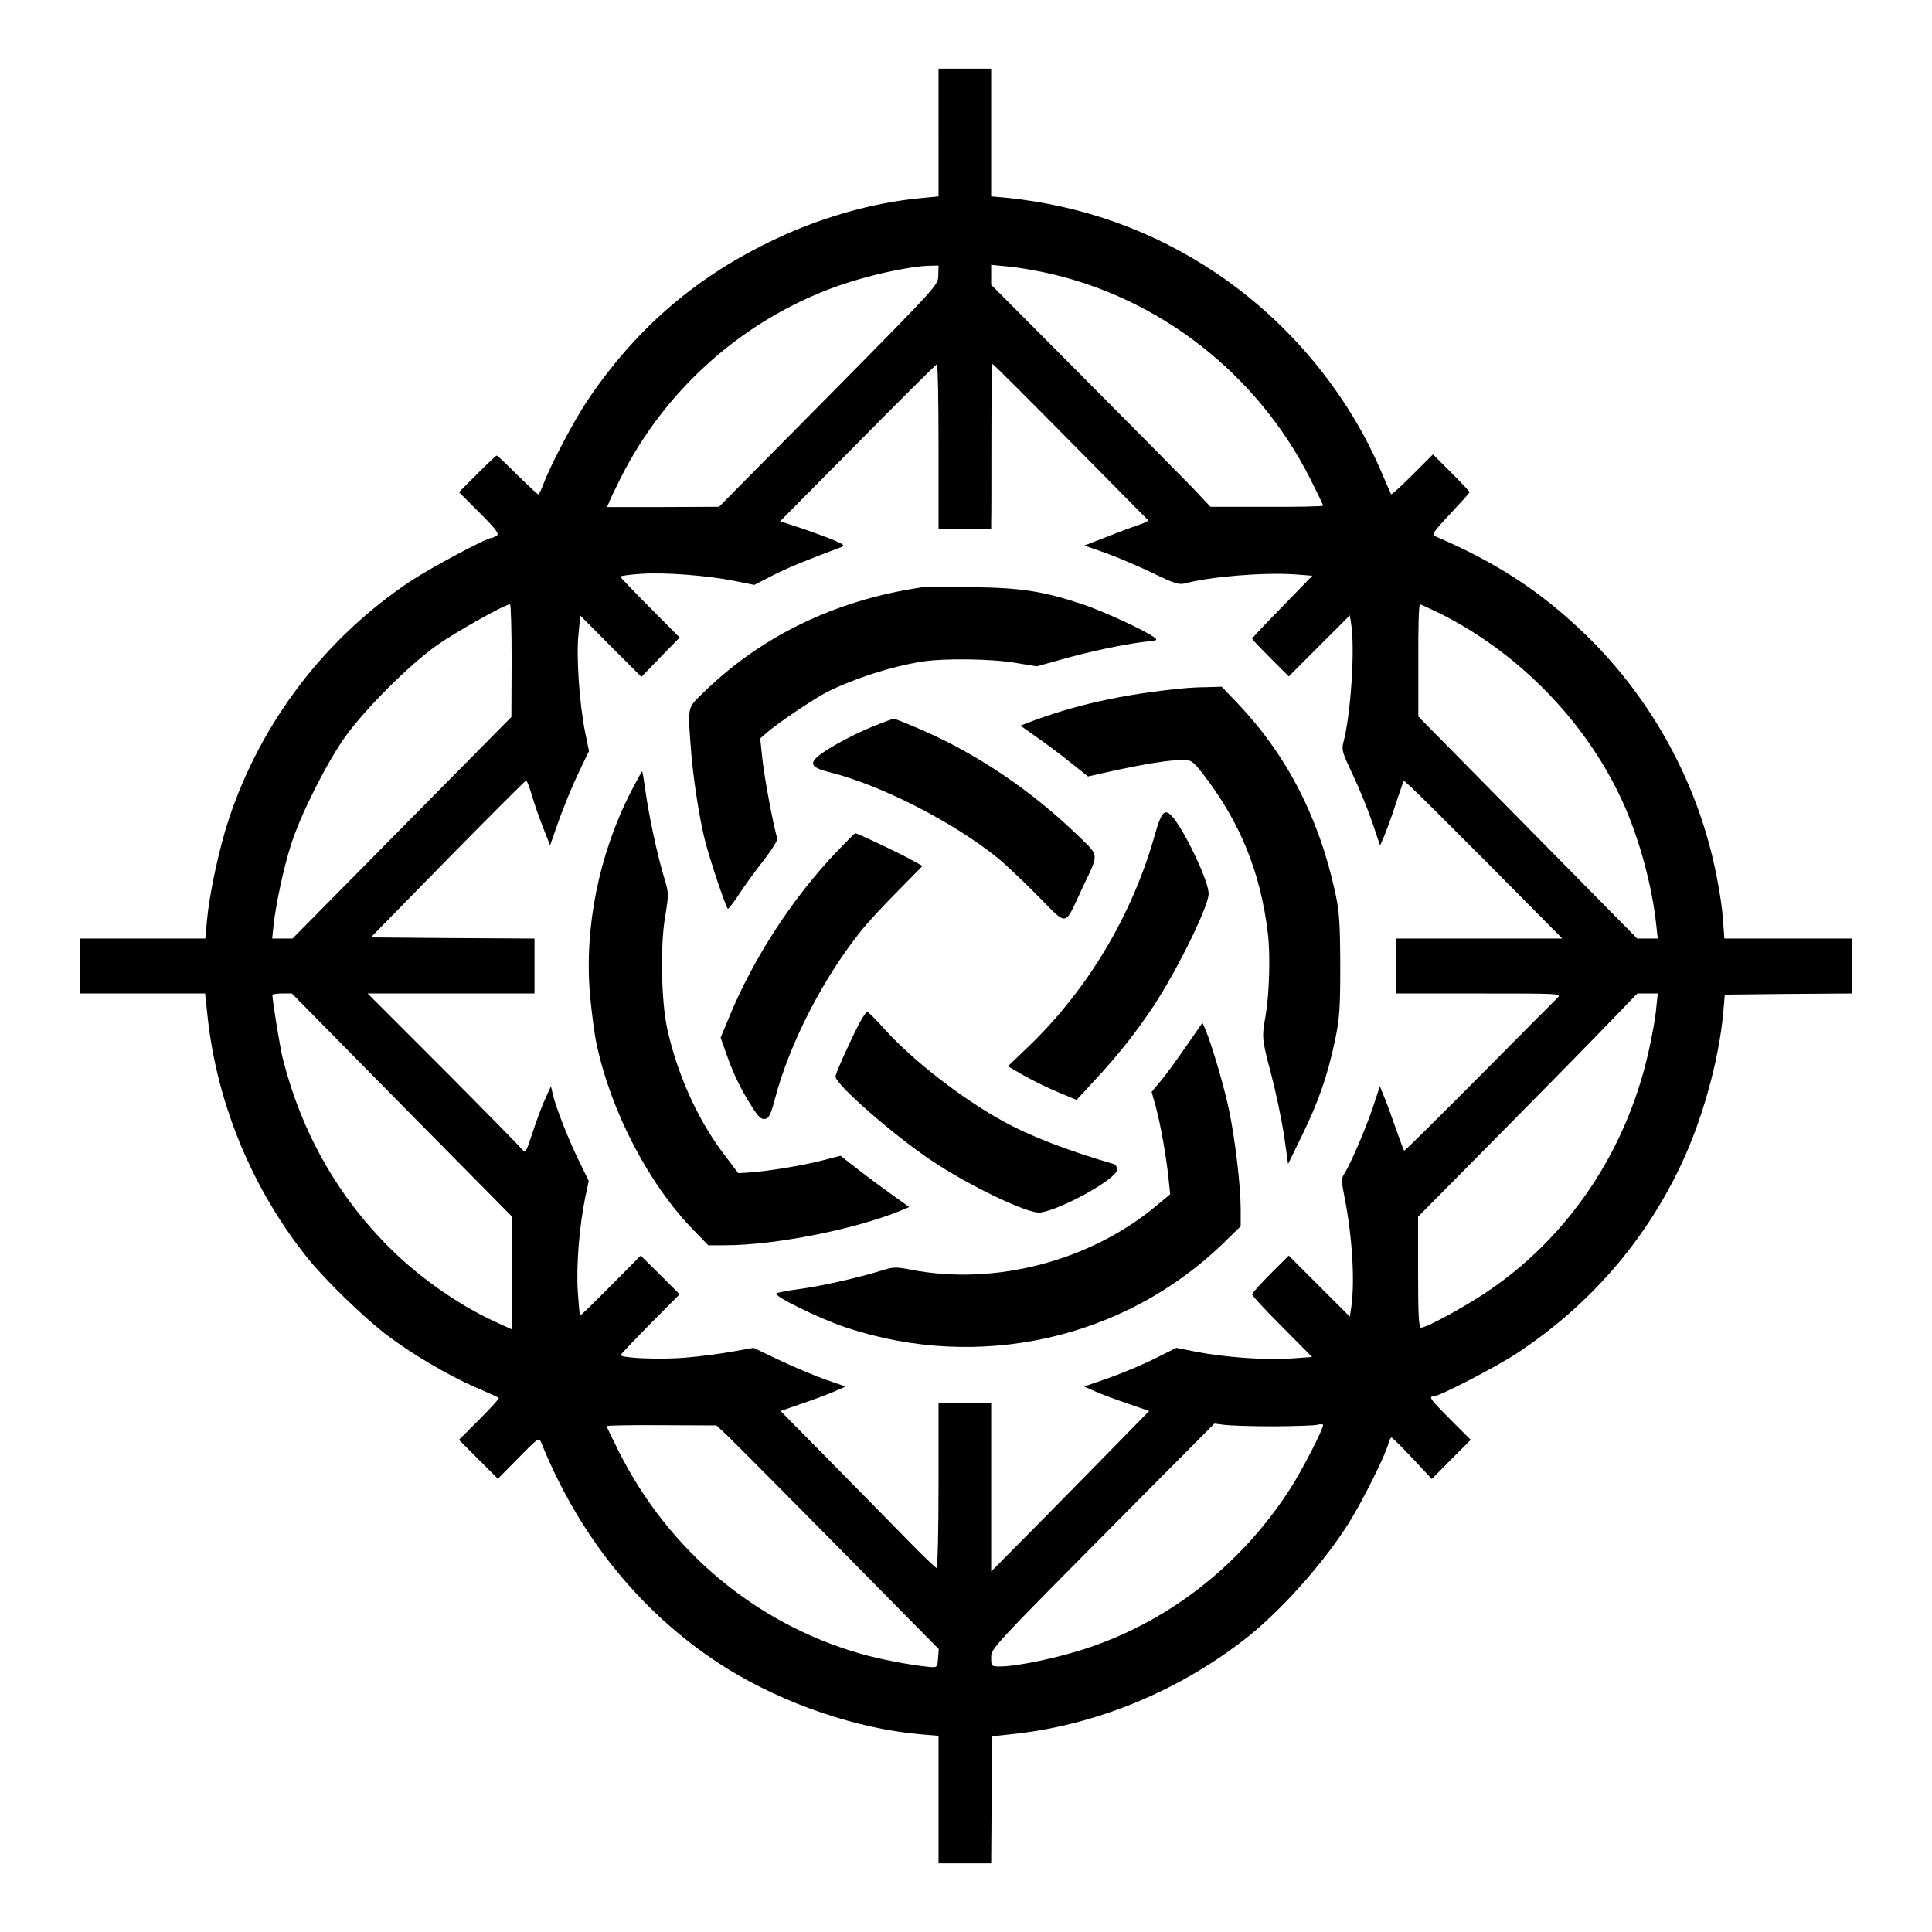
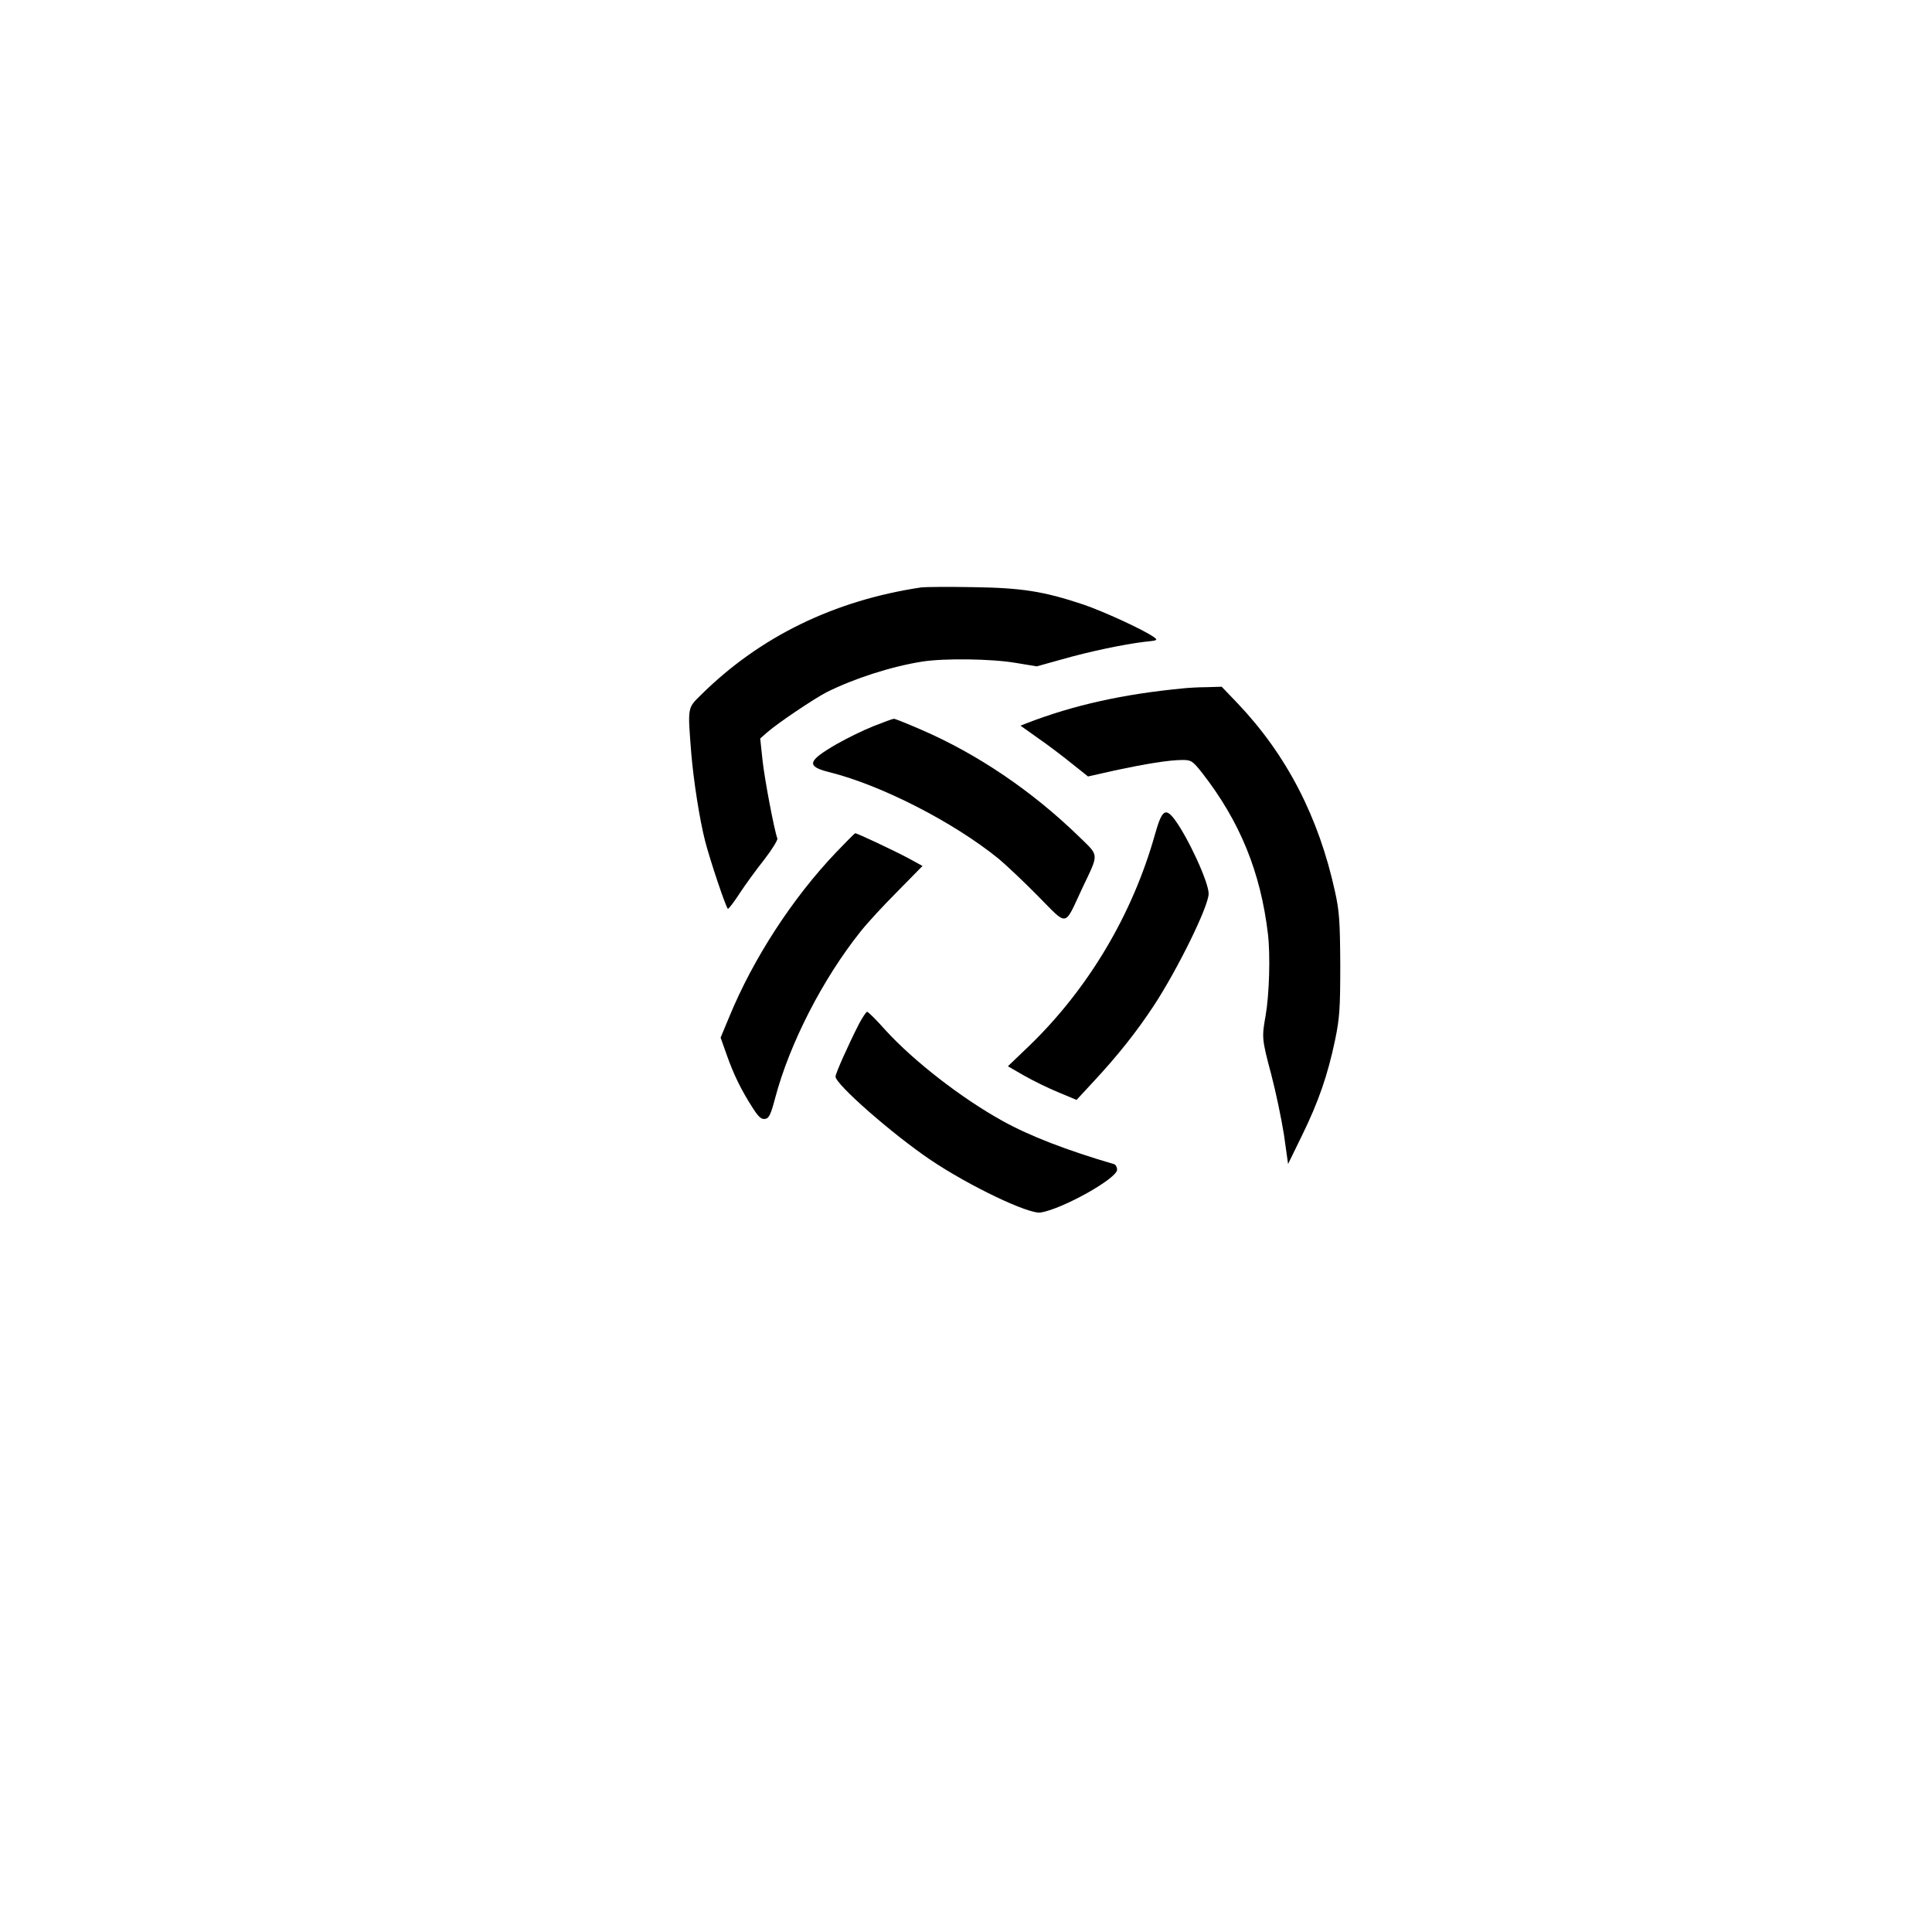
<svg xmlns="http://www.w3.org/2000/svg" version="1.0" width="844pt" height="844pt" viewBox="0 0 844 844" preserveAspectRatio="xMidYMid meet">
  <g transform="translate(0,844) scale(0.1,-0.1)" fill="#000000" stroke="none">
-     <path d="M4100 7861 l0 -279 -72 -7 c-220 -20 -459 -89 -673 -195 -329 -161 -583 -384 -789 -690 -59 -88 -160 -280 -191 -362 -10 -27 -20 -48 -24 -48 -3 1 -44 39 -91 85 -47 47 -87 85 -90 85 -3 0 -41 -36 -85 -80 l-80 -80 90 -90 c73 -73 87 -92 75 -100 -8 -5 -19 -10 -23 -10 -22 0 -264 -130 -351 -187 -374 -249 -654 -614 -796 -1040 -43 -130 -85 -326 -96 -445 l-7 -78 -273 0 -274 0 0 -120 0 -120 273 0 273 0 12 -112 c43 -379 198 -749 439 -1048 77 -95 245 -258 344 -333 105 -80 268 -176 385 -227 54 -23 101 -44 103 -47 3 -2 -35 -44 -84 -93 l-90 -90 85 -85 85 -85 90 91 c86 88 90 90 99 68 170 -422 452 -764 814 -989 249 -154 567 -262 840 -286 l82 -7 0 -278 0 -279 115 0 115 0 2 277 3 278 110 12 c348 41 694 183 980 402 161 122 359 343 470 522 60 97 158 293 170 342 4 15 10 27 14 27 3 0 44 -40 91 -90 l85 -91 85 86 85 85 -88 88 c-88 88 -98 102 -74 102 25 0 272 128 362 187 317 209 559 487 718 823 94 198 166 458 185 665 l7 80 278 3 277 2 0 120 0 120 -279 0 -278 0 -6 83 c-7 97 -38 259 -74 377 -99 331 -284 635 -533 874 -192 184 -382 308 -647 422 -20 8 -17 14 62 99 47 50 85 92 85 95 0 3 -36 41 -80 85 l-80 80 -90 -90 c-49 -49 -91 -87 -93 -84 -1 2 -20 45 -41 94 -148 349 -405 659 -726 874 -273 183 -581 293 -912 327 l-68 6 0 279 0 279 -115 0 -115 0 0 -279z m-1 -623 c0 -43 0 -43 -479 -528 l-479 -484 -244 -1 -245 0 9 21 c4 12 27 59 50 105 195 389 537 693 947 839 130 46 308 86 400 89 l42 1 -1 -42z m468 11 c495 -107 923 -440 1155 -897 32 -63 58 -117 58 -121 0 -3 -111 -6 -246 -5 l-246 0 -75 80 c-42 43 -258 262 -480 485 l-403 405 0 44 0 43 71 -7 c39 -3 114 -16 166 -27z m-467 -759 l0 -360 115 0 115 0 0 28 c1 15 1 177 1 360 0 182 2 332 5 332 3 0 155 -152 338 -337 184 -186 337 -341 341 -345 3 -3 -11 -11 -32 -18 -21 -7 -85 -30 -142 -53 l-104 -40 94 -33 c52 -19 144 -58 204 -87 92 -45 115 -52 140 -46 110 30 344 49 479 40 l79 -6 -131 -135 c-73 -74 -132 -137 -132 -140 0 -3 36 -41 80 -85 l80 -80 134 134 133 133 7 -48 c15 -113 -4 -389 -35 -506 -9 -34 -5 -46 41 -143 28 -59 66 -152 85 -208 l34 -101 19 44 c10 25 34 89 51 143 l33 97 31 -27 c18 -16 174 -171 347 -345 l315 -318 -363 0 -362 0 0 -120 0 -120 362 0 c354 0 361 0 342 -19 -10 -10 -165 -165 -343 -345 -178 -179 -325 -325 -327 -323 -2 2 -19 48 -38 102 -19 55 -42 118 -52 140 l-16 40 -28 -85 c-30 -92 -100 -255 -126 -295 -15 -23 -15 -31 0 -107 33 -167 45 -359 30 -472 l-7 -48 -133 133 -134 134 -80 -80 c-44 -44 -80 -84 -80 -90 0 -5 59 -69 131 -141 l131 -132 -98 -7 c-109 -7 -290 6 -415 31 l-80 16 -94 -47 c-52 -26 -143 -64 -202 -85 l-107 -37 50 -22 c27 -12 91 -36 142 -53 l92 -32 -137 -140 c-76 -78 -231 -235 -345 -351 l-208 -210 0 368 0 367 -115 0 -115 0 0 -360 c0 -198 -4 -360 -8 -360 -4 0 -62 55 -127 122 -66 68 -218 222 -338 344 l-217 220 92 32 c51 17 115 41 142 53 l50 22 -95 33 c-52 19 -142 57 -200 85 l-107 51 -90 -16 c-49 -9 -139 -21 -198 -26 -113 -11 -297 -3 -292 11 2 5 60 66 130 137 l127 128 -85 85 -85 84 -131 -132 c-72 -73 -133 -132 -134 -130 -2 1 -6 50 -10 107 -7 113 7 282 32 406 l16 75 -41 84 c-47 95 -105 243 -116 295 l-8 35 -23 -50 c-13 -27 -38 -94 -56 -148 -29 -89 -33 -97 -45 -80 -8 10 -163 168 -345 351 l-332 332 365 0 364 0 0 120 0 120 -357 2 -358 3 336 343 c185 188 339 342 342 342 4 0 15 -28 25 -63 10 -34 32 -98 49 -141 l31 -79 38 108 c21 59 59 152 85 206 l47 98 -17 83 c-25 124 -39 330 -29 426 l8 83 133 -134 134 -134 83 86 84 86 -129 130 c-72 72 -130 133 -130 136 0 3 39 9 87 12 104 8 294 -7 413 -31 l85 -17 80 41 c67 34 147 67 300 124 17 6 13 10 -27 28 -25 11 -90 35 -143 53 l-97 32 339 342 c186 188 341 343 346 344 4 0 7 -161 7 -359z m-1865 -936 l-1 -246 -478 -484 -478 -484 -45 0 -44 0 6 58 c11 97 44 250 76 351 41 130 154 355 236 471 88 123 282 317 403 402 82 58 296 178 318 178 4 0 7 -111 7 -246z m4058 205 c354 -178 651 -489 806 -845 67 -156 118 -347 136 -511 l7 -63 -45 0 -45 0 -478 485 -478 485 0 245 c-1 135 2 245 7 245 4 0 44 -19 90 -41z m-4538 -2146 l480 -486 0 -247 0 -247 -70 32 c-156 71 -329 191 -459 320 -231 229 -389 508 -471 832 -12 50 -44 244 -45 276 0 4 19 7 43 7 l42 0 480 -487z m5480 420 c-3 -38 -18 -119 -32 -182 -102 -462 -379 -857 -769 -1094 -103 -63 -208 -117 -226 -117 -10 0 -13 52 -13 243 l0 242 300 303 c165 167 381 386 479 487 l179 185 45 0 44 0 -7 -67z m-4052 -1870 c28 -27 247 -247 485 -488 l433 -439 -3 -40 c-3 -40 -4 -41 -38 -38 -78 7 -220 34 -305 59 -456 132 -835 450 -1052 883 -29 58 -53 107 -53 110 0 3 108 5 240 4 l240 -1 53 -50z m2382 46 c91 1 176 3 190 7 14 3 25 3 25 -1 0 -20 -93 -200 -144 -279 -209 -324 -514 -567 -866 -689 -132 -46 -322 -87 -402 -87 -37 0 -38 1 -38 38 0 42 -6 35 639 685 l336 338 48 -6 c26 -3 122 -6 212 -6z" />
    <path d="M4025 5874 c-381 -57 -705 -215 -962 -469 -61 -60 -59 -52 -43 -258 10 -118 36 -286 60 -380 22 -86 93 -297 100 -297 4 0 27 30 51 67 24 37 72 103 107 147 34 44 60 86 58 93 -13 33 -56 259 -65 343 l-10 94 32 28 c46 40 202 145 258 174 120 60 284 113 419 134 97 15 305 12 408 -6 l91 -15 108 30 c126 36 272 66 361 77 60 6 62 7 41 22 -46 32 -218 111 -306 141 -174 58 -269 73 -483 76 -107 2 -208 1 -225 -1z" />
    <path d="M5170 5433 c-264 -25 -482 -74 -684 -152 l-28 -11 73 -52 c41 -28 107 -78 148 -111 l74 -59 116 26 c135 29 238 46 297 46 38 0 44 -4 86 -57 165 -212 255 -433 287 -703 11 -92 6 -264 -10 -356 -17 -96 -17 -102 24 -256 20 -76 45 -195 56 -265 l18 -128 61 125 c72 147 112 263 144 415 20 96 23 138 23 330 -1 188 -4 235 -23 320 -71 325 -211 597 -426 823 l-69 72 -66 -2 c-36 0 -82 -3 -101 -5z" />
    <path d="M3814 5267 c-45 -18 -116 -53 -158 -77 -130 -75 -136 -98 -30 -124 226 -57 540 -218 736 -377 29 -24 106 -96 170 -161 136 -137 115 -141 196 32 74 156 75 138 -15 226 -205 199 -443 360 -688 466 -60 26 -114 48 -120 48 -5 0 -46 -15 -91 -33z" />
-     <path d="M2757 4983 c-141 -275 -206 -598 -179 -895 7 -73 19 -167 28 -208 63 -297 230 -617 427 -817 l61 -63 72 0 c221 0 577 71 775 154 l31 13 -99 71 c-54 39 -121 90 -149 112 l-52 41 -78 -20 c-88 -23 -243 -48 -319 -53 l-50 -3 -68 90 c-111 148 -200 346 -243 545 -25 118 -30 355 -9 481 17 104 17 107 -4 176 -30 99 -67 273 -81 376 -7 48 -13 87 -15 87 -2 0 -23 -39 -48 -87z" />
    <path d="M5045 4793 c-98 -348 -290 -671 -547 -920 l-95 -91 71 -41 c39 -22 106 -55 150 -73 l79 -33 74 80 c107 115 187 216 263 331 105 160 240 435 240 490 0 50 -88 241 -147 322 -42 56 -57 45 -88 -65z" />
    <path d="M3654 4718 c-191 -200 -363 -464 -469 -722 l-37 -89 27 -76 c31 -88 64 -154 112 -229 26 -41 39 -53 55 -50 17 2 25 18 44 90 63 239 209 523 373 728 28 36 101 115 162 176 l109 111 -62 34 c-58 31 -223 109 -232 109 -2 0 -39 -37 -82 -82z" />
    <path d="M3753 3968 c-45 -88 -103 -217 -103 -231 0 -34 249 -252 415 -364 169 -114 429 -238 481 -230 97 16 334 149 334 187 0 11 -6 22 -12 24 -208 61 -369 123 -488 189 -179 99 -388 261 -512 397 -39 44 -75 80 -80 80 -4 0 -20 -24 -35 -52z" />
-     <path d="M5185 3874 c-38 -55 -87 -123 -111 -152 l-43 -52 19 -68 c21 -79 46 -221 55 -313 l7 -66 -54 -45 c-292 -247 -713 -357 -1082 -284 -63 12 -74 12 -130 -6 -102 -31 -257 -66 -352 -79 -49 -6 -95 -15 -102 -19 -19 -9 190 -112 306 -150 580 -192 1213 -50 1645 368 l77 75 0 76 c0 98 -24 304 -51 432 -20 97 -74 282 -102 349 l-14 32 -68 -98z" />
  </g>
</svg>